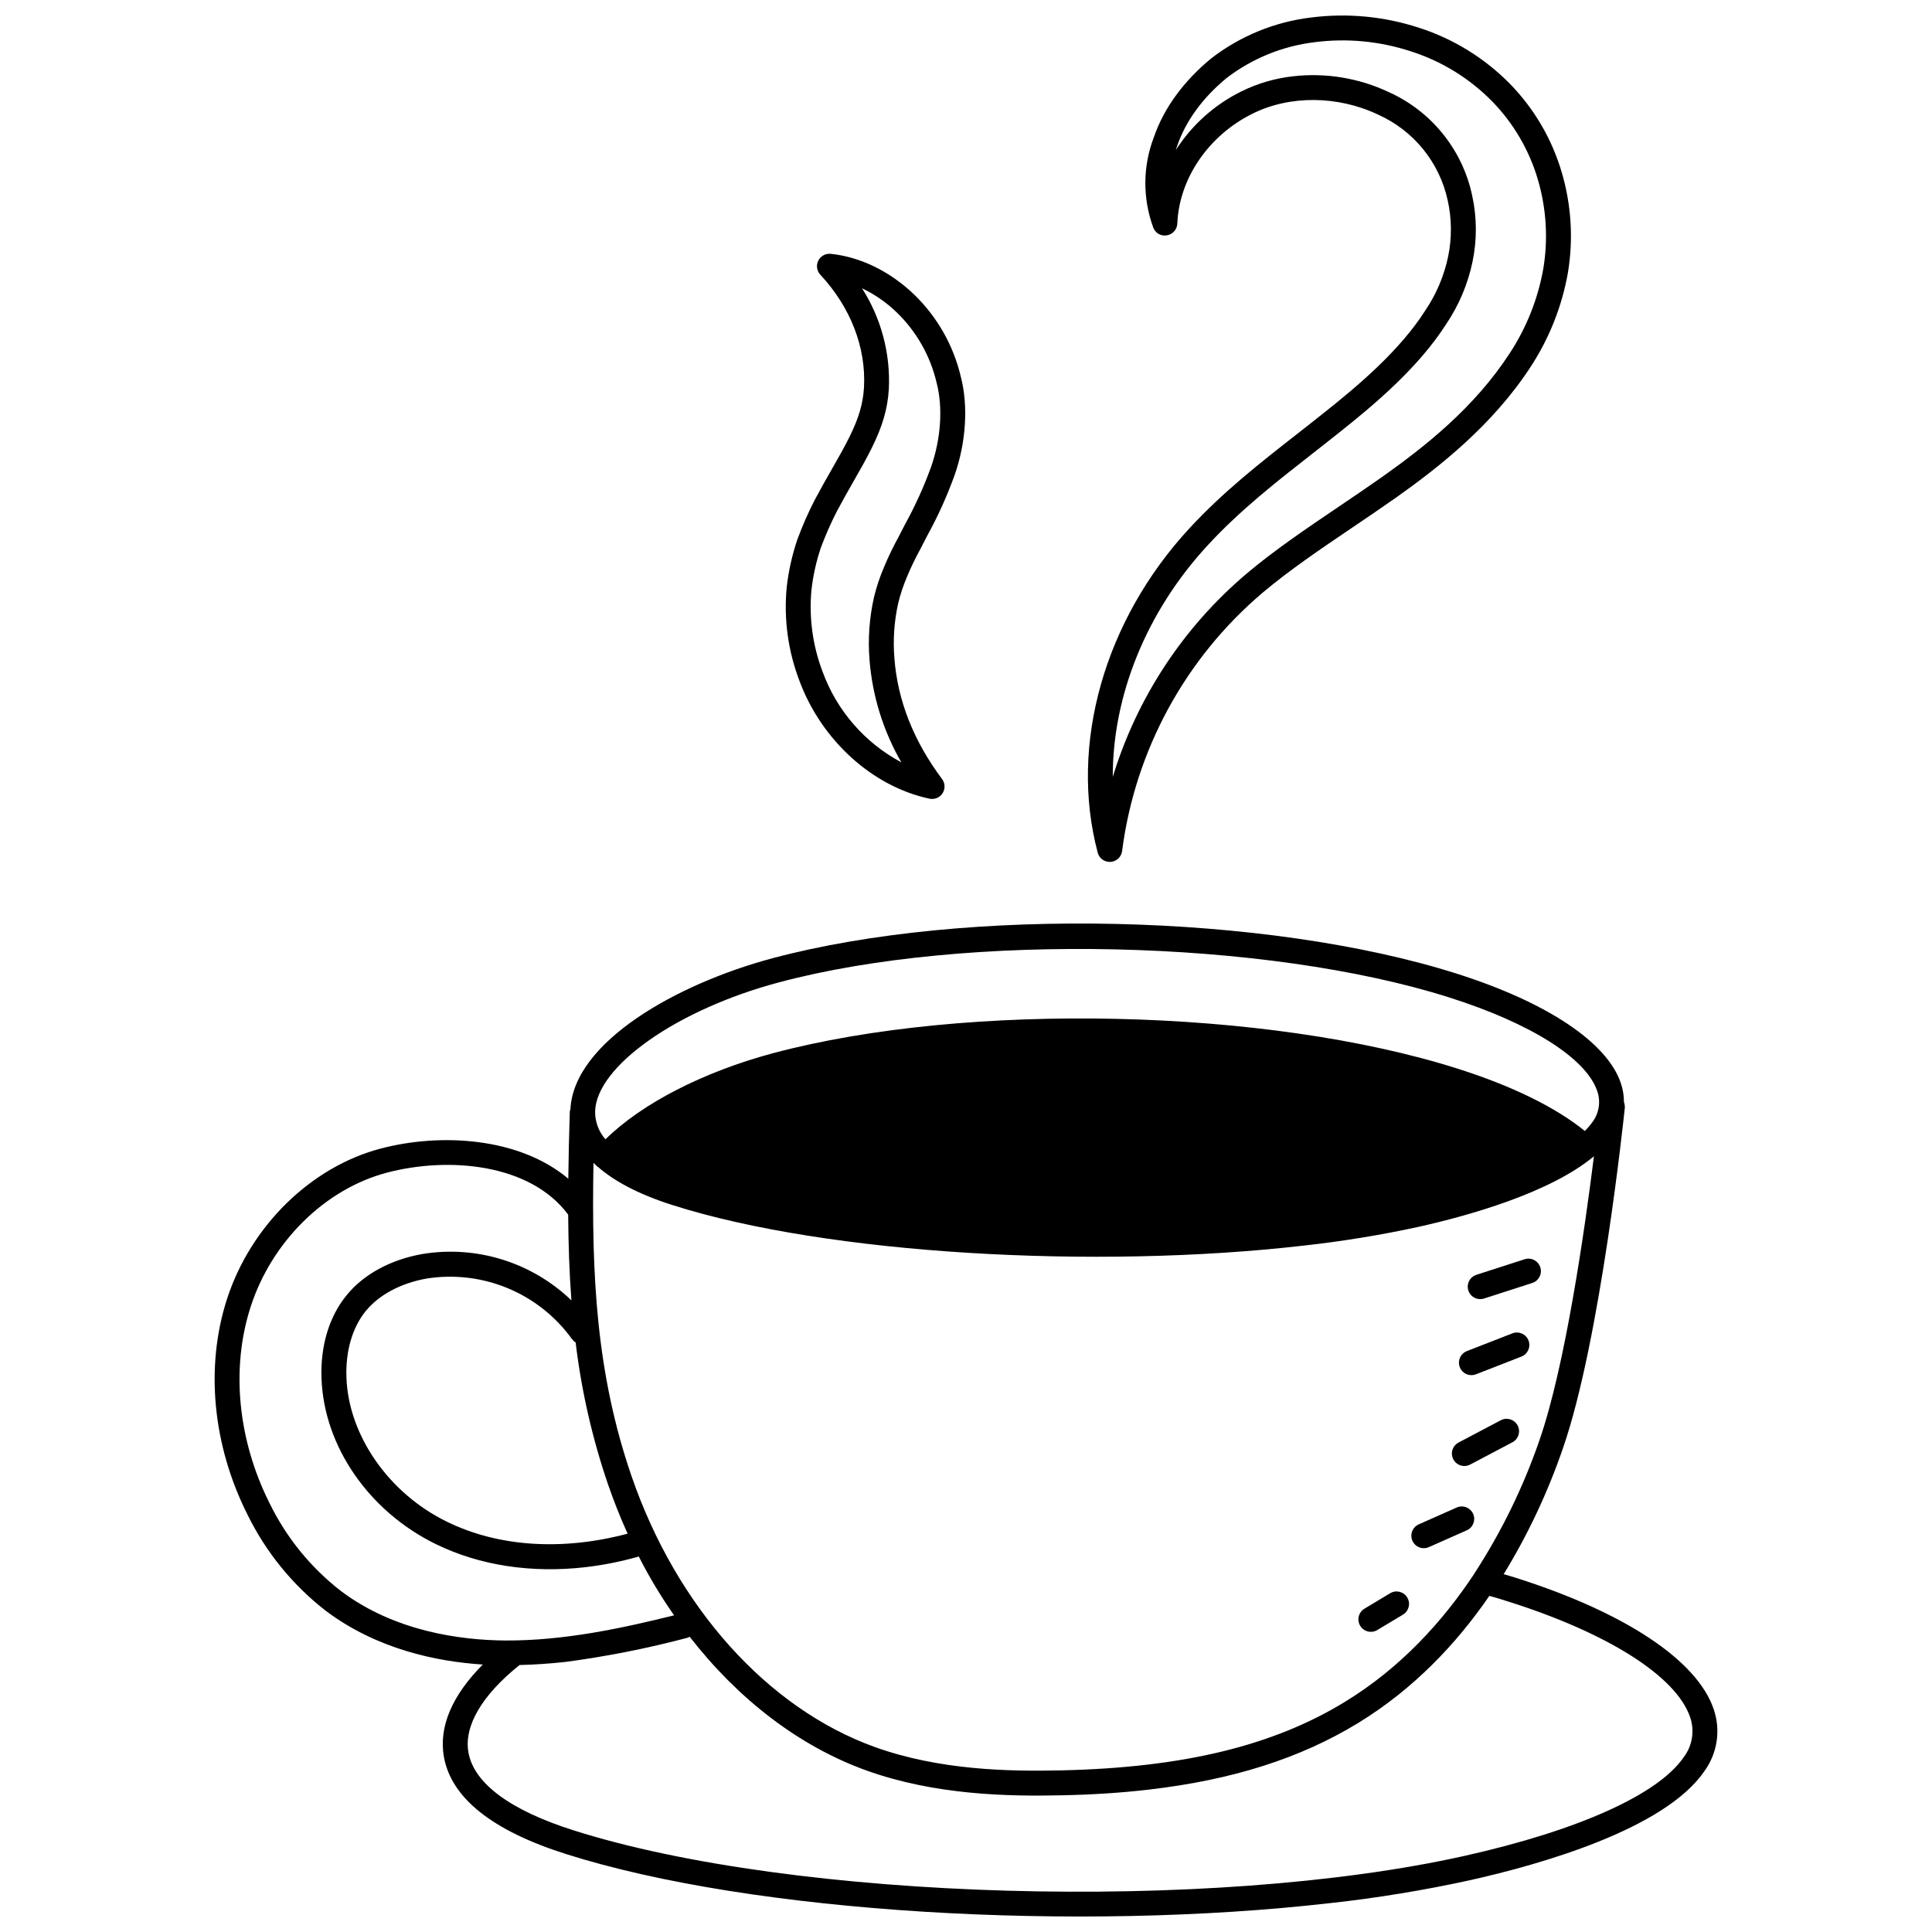
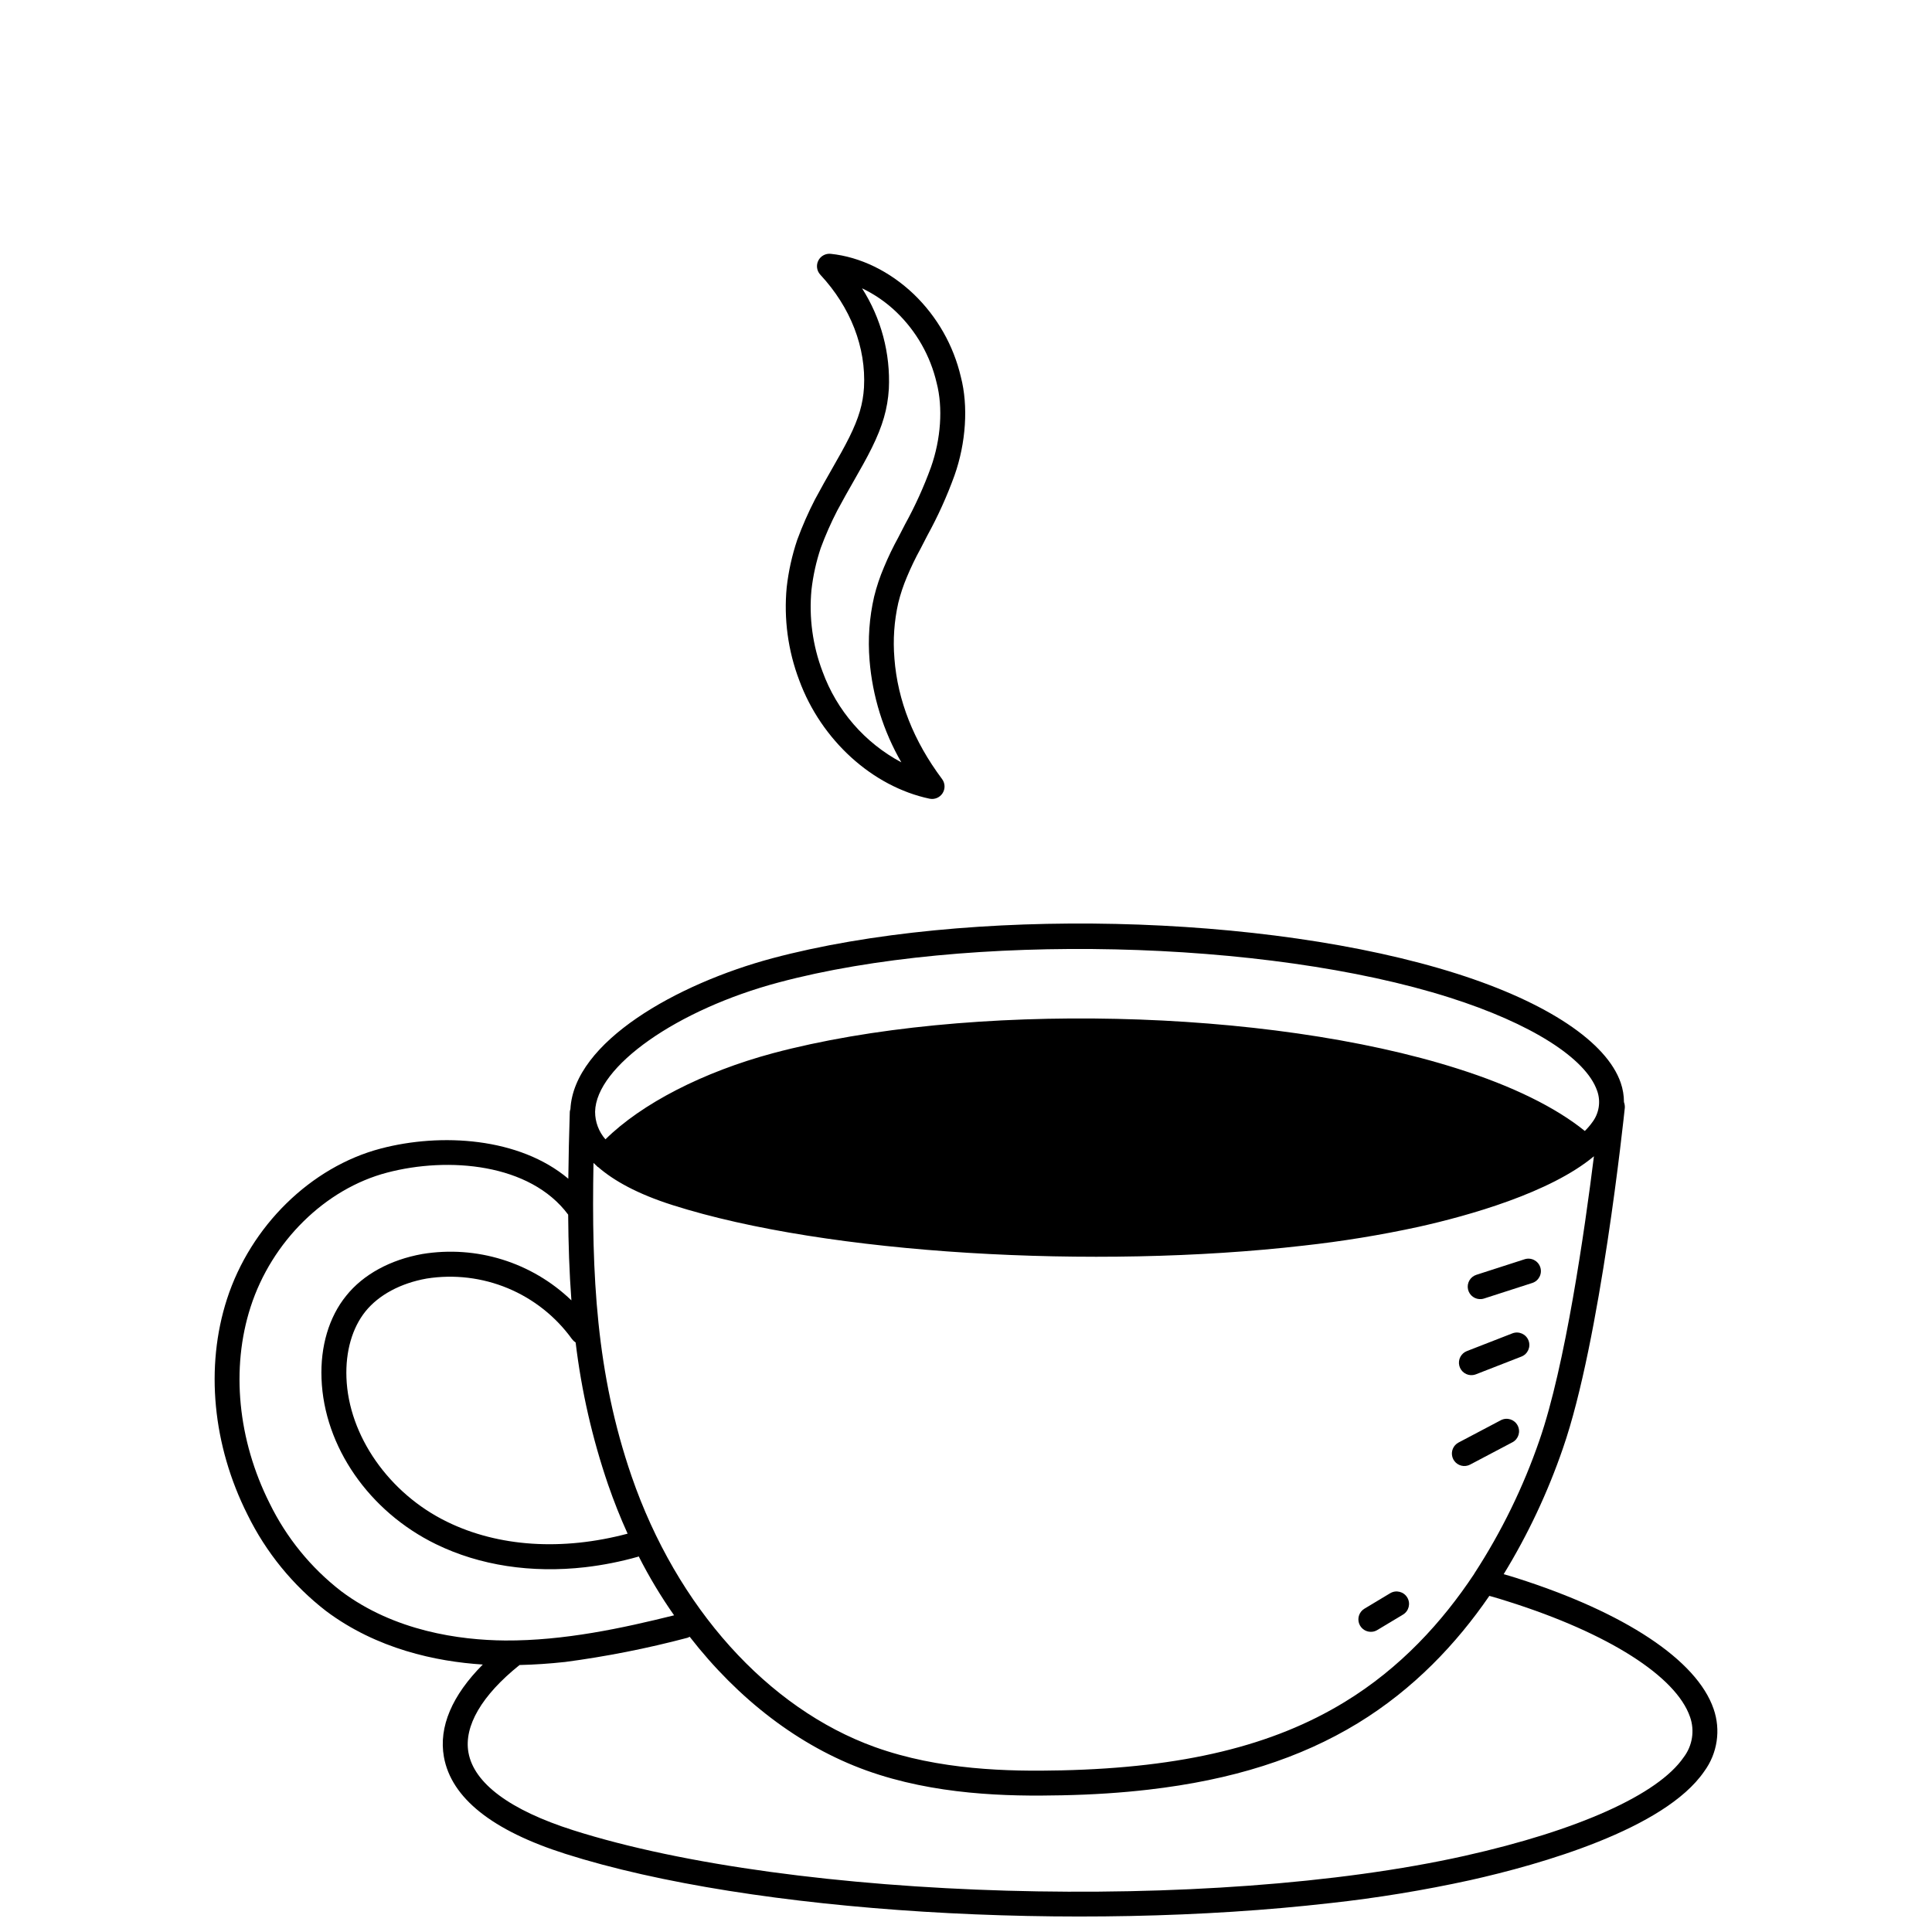
<svg xmlns="http://www.w3.org/2000/svg" width="800px" height="800px" version="1.1" viewBox="144 144 512 512">
  <defs>
    <clipPath id="b">
      <path d="m200 388h400v263.9h-400z" />
    </clipPath>
    <clipPath id="a">
-       <path d="m432 148.09h129v224.91h-129z" />
-     </clipPath>
+       </clipPath>
  </defs>
  <g clip-path="url(#b)">
    <path d="m598.11 596.85c-4.43-12.883-23.484-25.531-52.285-34.68-1.09-0.363-2.215-0.66-3.336-0.992 6.426-10.504 11.688-21.68 15.688-33.324 9.938-28.535 16.152-87.793 16.418-90.305 0.023-0.508-0.055-1.012-0.23-1.488 0-1.738-0.289-3.469-0.859-5.113-3.699-10.77-19.52-21.305-43.402-28.902-50.402-16.02-130.07-17.801-181.43-4.094-25.27 6.769-52.586 22.129-53.508 40v-0.004c-0.086 0.223-0.141 0.453-0.164 0.688-0.195 6.078-0.328 11.957-0.395 17.738-13.016-10.965-33.789-12.188-49.711-7.992-18.5 4.856-34.484 20.512-40.758 39.934-5.781 17.934-3.797 38.711 5.449 57.07 4.902 10.004 12.031 18.75 20.84 25.566 13.41 10.035 29.133 13.383 41.52 14.168-8.125 8.16-11.727 16.516-10.305 24.477 1.949 10.867 12.781 19.52 32.203 25.695 49.676 15.82 135.92 20.711 202.7 13.047l0.004 0.004c12.449-1.371 24.82-3.398 37.059-6.078 18.629-4.164 51.492-13.48 62.031-28.832 3.508-4.781 4.434-10.984 2.473-16.582zm-247.72-192.5c49.445-13.246 129.18-11.43 177.7 3.996 21.57 6.836 36.199 16.086 39.172 24.738h0.004c1 2.816 0.516 5.945-1.289 8.324-0.594 0.828-1.258 1.602-1.98 2.312-7.695-6.242-19.223-11.926-33.723-16.516-50.371-16.02-130.07-17.801-181.43-4.094-18.562 4.988-34.812 13.375-44.391 22.824h-0.004c-1.777-2.027-2.754-4.637-2.742-7.332 0.266-11.992 21.668-27.055 48.688-34.254zm-49.117 47.828c0.297 0.297 0.629 0.59 0.957 0.891 0.031 0.031 0.066 0.098 0.098 0.133 0.066 0.035 0.098 0.035 0.164 0.066 4.133 3.602 10.406 7.137 19.785 10.109 40.961 13.043 112.07 17.074 167.14 10.73 10.262-1.129 20.461-2.793 30.551-4.988 13.18-2.938 34.879-9.016 46.441-18.695-2.445 19.586-7.598 55.559-14.434 75.242-4.281 12.434-10.074 24.289-17.242 35.309 0 0.031-0.031 0.066-0.066 0.133-8.422 12.715-19.555 24.938-34.285 33.922-19.059 11.66-42.906 17.41-75.047 18.137-14.105 0.332-32.473-0.066-49.48-6.176-28.438-10.238-52.516-37.059-64.473-71.742-9.41-27.316-10.633-53.344-10.105-83.07zm-4.723 47.594c1.535 12.809 4.414 25.418 8.586 37.621 1.555 4.492 3.269 8.82 5.188 13.047-17.273 4.59-34.219 3.535-47.891-3.172-15.359-7.496-26.062-22.82-26.621-38.148-0.266-6.969 1.52-13.211 5.055-17.605 3.535-4.359 9.312-7.465 16.219-8.688h-0.004c7.277-1.145 14.73-0.25 21.527 2.582 6.797 2.836 12.68 7.5 16.984 13.477 0.262 0.352 0.586 0.652 0.957 0.887zm-62.16 65.895c-8.008-6.199-14.48-14.152-18.926-23.25-8.457-16.812-10.305-35.805-5.055-52.055 5.582-17.34 19.785-31.312 36.168-35.605 16.184-4.262 37.883-2.477 47.992 11.133 0.066 7.762 0.297 15.293 0.859 22.723-10.496-10.094-25.137-14.648-39.504-12.289-8.488 1.52-15.656 5.41-20.18 11.066-4.559 5.613-6.871 13.41-6.539 21.965 0.66 17.969 12.586 35.211 30.32 43.863 11.625 5.68 25.336 7.731 39.57 6.109h-0.004c4.727-0.551 9.398-1.477 13.973-2.773 0.066 0 0.133-0.066 0.195-0.098l0.004-0.004c2.754 5.426 5.887 10.645 9.379 15.625-13.578 3.371-29.133 6.769-44.789 6.672-11.988-0.102-29.297-2.445-43.465-13.082zm355.8 44.027c-6.769 9.875-27.91 19.387-58.035 26.125-67.215 15.027-177.67 11.859-236.3-6.805-16.68-5.312-26.258-12.418-27.711-20.578-1.254-7.004 3.566-15.195 13.543-23.188 3.996-0.098 7.961-0.363 11.891-0.793v0.008c11.004-1.449 21.906-3.602 32.633-6.441 0.23-0.066 0.363-0.195 0.562-0.266 12.883 16.582 29.027 29.027 46.84 35.441 18.035 6.473 37.195 6.902 51.855 6.574 8.094-0.164 15.656-0.66 22.824-1.488 22.328-2.574 40.297-8.324 55.523-17.605 14.828-9.055 26.191-21.105 34.879-33.758 1.75 0.492 3.469 0.992 5.152 1.551 26.391 8.355 44.328 19.785 48.023 30.52l0.004 0.004c1.277 3.625 0.645 7.648-1.688 10.703z" />
  </g>
  <path d="m536.64 488.26c0.219-0.023 0.434-0.07 0.641-0.137l12.781-4.121c1.738-0.559 2.691-2.422 2.133-4.156-0.562-1.738-2.422-2.691-4.16-2.129l-12.781 4.121c-1.617 0.52-2.574 2.18-2.219 3.84 0.359 1.66 1.918 2.777 3.606 2.582z" />
  <path d="m534.31 508.41c0.281-0.031 0.559-0.102 0.824-0.203l12.055-4.699c1.699-0.66 2.539-2.574 1.879-4.273-0.66-1.699-2.574-2.539-4.273-1.879l-12.055 4.695c-1.547 0.602-2.41 2.262-2.012 3.871 0.402 1.613 1.934 2.68 3.586 2.488z" />
  <path d="m532.44 532.49c0.406-0.047 0.801-0.168 1.16-0.359l11.25-5.934h0.004c1.582-0.867 2.172-2.84 1.332-4.438-0.84-1.594-2.805-2.219-4.414-1.402l-11.25 5.934c-1.402 0.742-2.078 2.375-1.609 3.891 0.469 1.516 1.949 2.484 3.527 2.309z" />
-   <path d="m521.69 554.27c0.332-0.035 0.656-0.125 0.961-0.262l10.094-4.477c1.648-0.746 2.387-2.684 1.652-4.34s-2.664-2.414-4.328-1.695l-10.094 4.477c-1.488 0.66-2.269 2.309-1.84 3.883 0.426 1.57 1.938 2.594 3.555 2.414z" />
  <path d="m507.67 576.43c0.465-0.051 0.914-0.207 1.316-0.449l6.82-4.094c1.566-0.941 2.07-2.969 1.133-4.531s-2.965-2.07-4.527-1.133l-6.82 4.094-0.004 0.004c-1.332 0.797-1.926 2.422-1.426 3.894s1.961 2.394 3.508 2.215z" />
  <g clip-path="url(#a)">
-     <path d="m521.69 226.32c-6.656 10.441-17.465 19.68-27.168 27.344-2.258 1.809-4.578 3.625-6.926 5.461-9.562 7.477-19.449 15.215-28.297 24.789-22.648 24.438-31.996 57.406-24.395 86.043v0.004c0.402 1.523 1.828 2.551 3.402 2.449 0.059 0 0.113-0.012 0.172-0.016h-0.004c1.508-0.176 2.699-1.352 2.894-2.856 3.449-26.656 16.723-51.062 37.219-68.449 7.141-6.016 15.227-11.484 23.789-17.277 3.789-2.559 7.648-5.176 11.543-7.91 11.336-8.02 25.629-19.203 35.691-34.656 4.953-7.555 8.316-16.035 9.895-24.926 1.48-8.875 0.926-17.965-1.613-26.594-2.582-8.832-7.293-16.895-13.719-23.484-6.75-6.875-15.074-12-24.25-14.926-9.172-2.984-18.891-3.898-28.457-2.68-9.629 1.152-18.766 4.891-26.445 10.809-7.332 6.016-12.602 13.25-15.215 20.859v0.004c-2.973 7.707-3.035 16.234-0.184 23.992 0.535 1.484 2.07 2.359 3.621 2.066 1.543-0.258 2.695-1.562 2.762-3.129 0.477-11.914 8.266-23.32 19.859-29.078 9.863-4.953 22.633-4.871 33.352 0.219 9.387 4.203 16.227 12.609 18.426 22.656 1.105 4.926 1.148 10.027 0.125 14.969-1.07 5.125-3.137 9.988-6.078 14.316zm12.414-30.664c-2.609-12.074-10.805-22.191-22.074-27.254-7.883-3.715-16.645-5.168-25.305-4.191-4.805 0.527-9.48 1.895-13.812 4.043-7.074 3.508-13.059 8.871-17.32 15.52 0.133-0.422 0.273-0.84 0.43-1.258 2.238-6.512 6.797-12.723 13.125-17.91h0.004c6.746-5.137 14.738-8.387 23.156-9.414 8.59-1.117 17.32-0.297 25.551 2.406 8.16 2.594 15.562 7.144 21.566 13.254 5.684 5.828 9.852 12.961 12.137 20.777 2.25 7.672 2.738 15.754 1.418 23.641-1.43 8-4.469 15.629-8.934 22.418-9.371 14.391-22.422 24.676-33.938 32.828-3.856 2.707-7.684 5.293-11.441 7.836-8.707 5.891-16.934 11.457-24.348 17.699l0.004 0.004c-16.734 14.168-29.031 32.859-35.426 53.832-0.066-21.477 8.879-43.82 25.246-61.48 8.484-9.188 18.16-16.754 27.516-24.074 2.371-1.855 4.711-3.684 6.969-5.492 10.125-7.996 21.438-17.691 28.609-28.93h0.004c3.387-5.016 5.762-10.641 6.996-16.562 1.211-5.84 1.168-11.871-0.133-17.691z" />
-   </g>
+     </g>
  <path d="m390.33 355.66c1.344 0.285 2.727-0.297 3.465-1.453 0.742-1.16 0.684-2.656-0.141-3.758-7.527-10.055-11.777-20.816-12.625-31.961h0.004c-0.414-4.93-0.07-9.891 1.02-14.715 0.578-2.344 1.34-4.633 2.281-6.852 1.07-2.562 2.273-5.062 3.613-7.496 0.566-1.121 1.164-2.262 1.777-3.445h-0.004c2.824-5.129 5.242-10.473 7.231-15.98 3.059-8.633 3.688-18.414 1.691-26.098-1.953-8.363-6.289-15.984-12.48-21.941-6.387-6.09-14.203-9.887-22.016-10.695-1.367-0.141-2.68 0.582-3.293 1.812s-0.398 2.715 0.539 3.723c8.043 8.648 12.152 19.27 11.574 29.887-0.273 4.352-1.352 8.02-3.836 13.078-1.301 2.633-2.922 5.481-4.644 8.492-1.422 2.496-2.926 5.133-4.461 8.016l-0.004-0.004c-1.805 3.492-3.387 7.094-4.742 10.781-1.375 4.086-2.312 8.309-2.797 12.594-0.793 8.363 0.344 16.797 3.328 24.648 5.832 15.844 19.379 28.156 34.52 31.367zm-31.281-55.344c0.43-3.777 1.254-7.5 2.461-11.102 1.254-3.387 2.711-6.691 4.367-9.898 1.473-2.766 2.945-5.344 4.336-7.785 1.77-3.102 3.445-6.035 4.832-8.848 2.875-5.836 4.18-10.352 4.508-15.613 0.449-9.41-2.035-18.727-7.106-26.668 3.367 1.605 6.453 3.742 9.137 6.328 5.285 5.094 8.98 11.609 10.641 18.754 1.695 6.531 1.133 14.875-1.516 22.348-1.891 5.203-4.18 10.25-6.852 15.102-0.629 1.203-1.238 2.371-1.777 3.445l0.004-0.004c-1.422 2.582-2.699 5.238-3.828 7.961-1.078 2.519-1.949 5.121-2.602 7.777-1.27 5.523-1.68 11.207-1.215 16.852 0.766 9.535 3.644 18.777 8.426 27.062-9.688-5.168-17.125-13.73-20.879-24.051-2.625-6.898-3.629-14.312-2.938-21.66z" />
</svg>